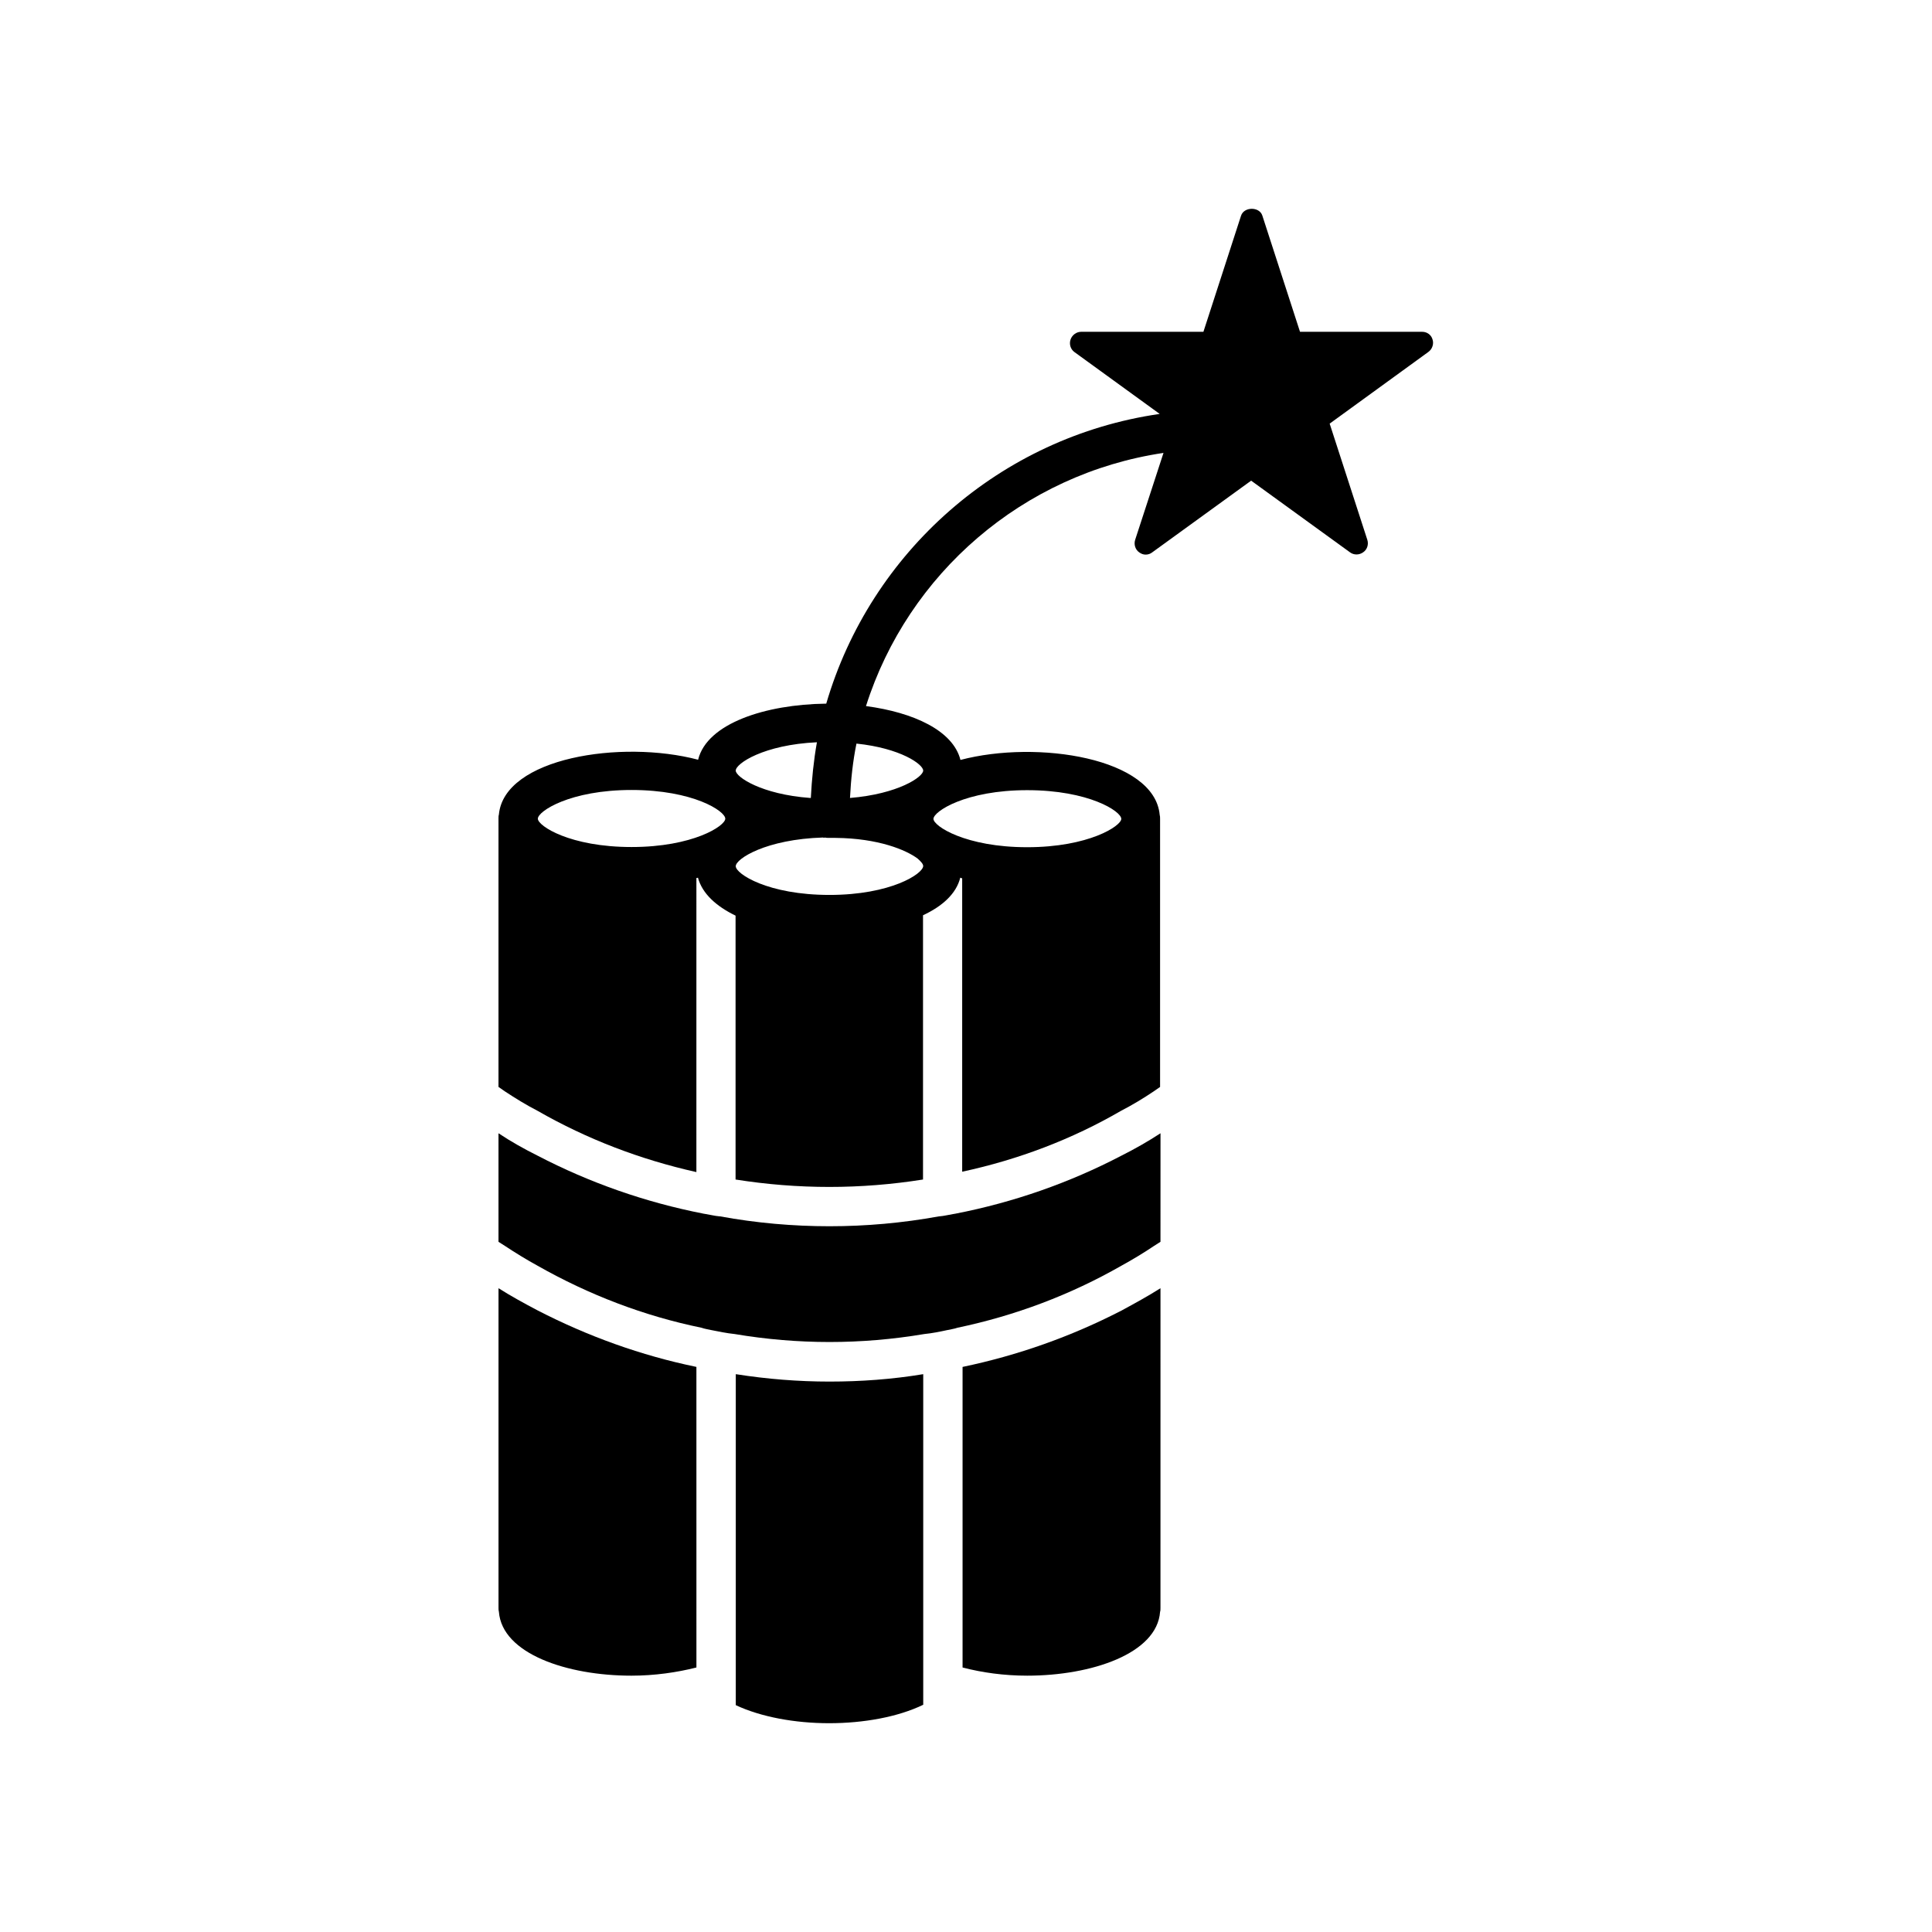
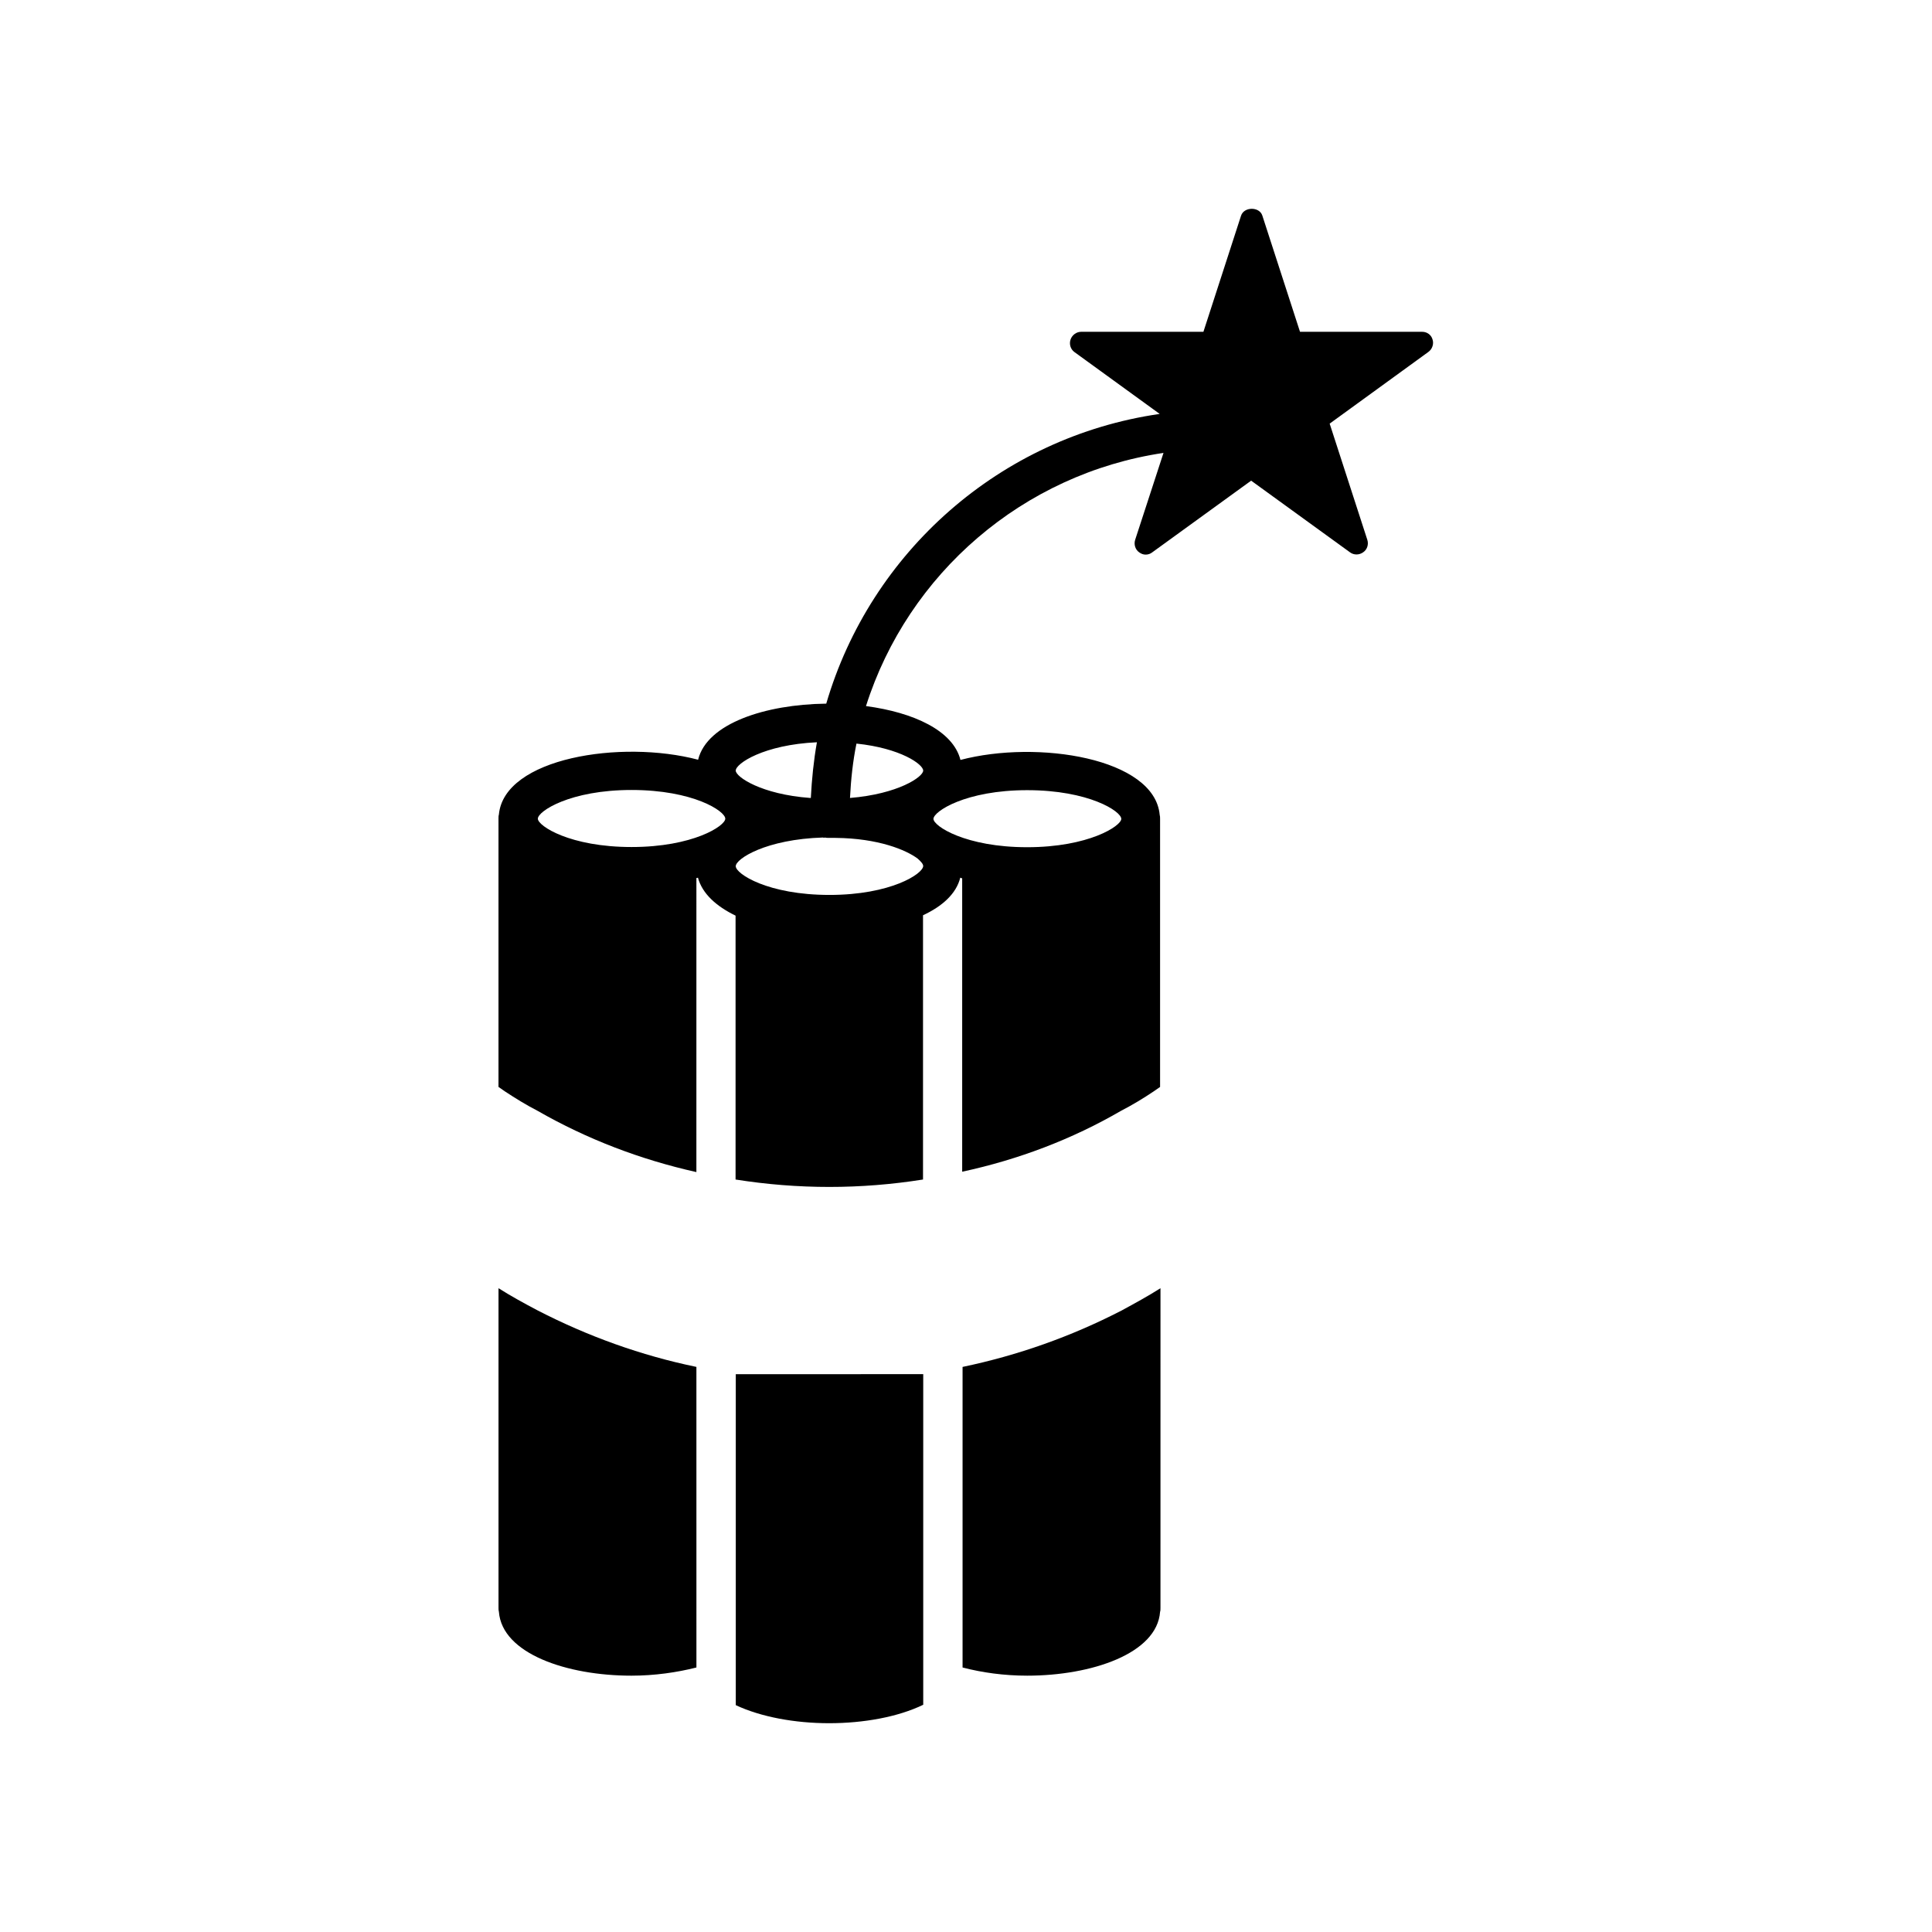
<svg xmlns="http://www.w3.org/2000/svg" fill="#000000" width="800px" height="800px" version="1.1" viewBox="144 144 512 512">
  <g>
    <path d="m276.11 485.39v84.691c0 0.402 0 0.707 0.102 1.059 0.855 11.133 18.086 16.93 35.117 16.93 6.144 0 12.043-0.855 17.23-2.168v-10.934l-0.004-68.723c-14.66-3.023-28.766-8.113-42.066-14.965-3.527-1.859-6.953-3.723-10.379-5.891z" />
-     <path d="m338.99 508.17v74.613 0.203 12.898c6.648 3.125 15.668 4.785 24.738 4.785 9.168 0 18.289-1.664 24.938-4.887v-87.613c-8.211 1.359-16.523 1.965-24.836 1.965-8.215 0-16.527-0.656-24.84-1.965z" />
+     <path d="m338.99 508.17v74.613 0.203 12.898c6.648 3.125 15.668 4.785 24.738 4.785 9.168 0 18.289-1.664 24.938-4.887v-87.613z" />
    <path d="m399.09 506.25v79.652c5.188 1.359 11.035 2.168 17.129 2.168 17.027 0 34.41-5.844 35.215-16.93 0.102-0.301 0.102-0.605 0.102-1.059l0.004-84.688c-3.426 2.168-6.852 4.031-10.379 5.945-13.301 6.852-27.355 11.84-42.07 14.91z" />
-     <path d="m397.18 465.64c-0.203 0-0.402 0.102-0.605 0.102-1.258 0.203-2.367 0.504-3.629 0.605h-0.102c-9.672 1.762-19.348 2.621-29.02 2.621-9.672 0-19.445-0.855-29.02-2.621h-0.102c-1.258-0.102-2.367-0.402-3.629-0.605-0.203 0-0.402-0.102-0.605-0.102-15.469-3.023-30.23-8.211-43.984-15.367-3.527-1.762-7.055-3.727-10.379-5.945v28.766l1.664 1.059c2.82 1.863 5.691 3.629 8.715 5.289 13.602 7.707 28.164 13.301 43.43 16.426 0.805 0.301 1.664 0.402 2.519 0.605 2.066 0.402 4.18 0.855 6.246 1.059 16.727 2.82 33.555 2.82 50.281 0 2.066-0.203 4.031-0.605 6.144-1.059 0.855-0.203 1.762-0.301 2.621-0.605 15.367-3.223 29.926-8.715 43.43-16.426 3.023-1.664 5.945-3.426 8.715-5.289l1.664-1.059 0.008-28.766c-3.324 2.168-6.852 4.18-10.379 5.945-13.703 7.156-28.465 12.344-43.984 15.367z" />
    <path d="m520.91 231.93h-32.395l-9.977-30.781c-0.754-2.418-4.836-2.418-5.644 0l-9.977 30.781h-32.395c-1.258 0-2.418 0.855-2.82 2.066-0.402 1.211 0 2.57 1.059 3.324l22.57 16.375c-42.27 6.098-76.629 36.625-88.367 76.781h-0.102c-15.922 0.203-31.488 5.188-33.855 14.863-20.355-5.391-51.438-0.504-52.801 14.559-0.102 0.301-0.102 0.605-0.102 1.059v71.086l1.664 1.16c2.82 1.863 5.691 3.629 8.715 5.188 13.098 7.508 27.207 12.898 42.066 16.223l0.004-77.938c0.203 0 0.301 0 0.402-0.102 1.16 4.281 4.887 7.609 9.977 10.078v69.93c16.523 2.621 33.152 2.621 49.676 0v-70.031c5.09-2.367 8.816-5.691 9.875-9.977 0.102 0.102 0.301 0.102 0.504 0.203v77.738c14.965-3.223 29.121-8.613 42.066-16.121 3.023-1.562 5.945-3.324 8.715-5.188l1.664-1.16v-71.039c0-0.402 0-0.707-0.102-1.059-1.359-15.062-32.344-19.949-52.801-14.559-1.965-7.809-12.496-12.594-24.938-14.258h-0.102c11.133-35.117 41.613-61.566 78.848-67.109l-7.508 23.023c-0.402 1.258 0.051 2.621 1.059 3.324 0.555 0.402 1.109 0.605 1.715 0.605 0.656 0 1.258-0.203 1.762-0.605l26.199-18.992 26.199 18.992c1.008 0.754 2.418 0.754 3.477 0 1.059-0.707 1.512-2.066 1.109-3.324l-9.977-30.781 26.148-18.992c1.059-0.754 1.512-2.168 1.109-3.324-0.305-1.16-1.414-2.019-2.723-2.019zm-209.54 136.54c-16.324 0-24.836-5.594-24.836-7.508 0-1.965 8.516-7.609 24.836-7.609 16.324 0 24.836 5.594 24.836 7.609 0 1.914-8.562 7.508-24.836 7.508zm49.121-27.762c0.051 0 0.051 0 0 0-0.855 4.836-1.359 9.773-1.613 14.762h-0.152c-13-0.957-19.75-5.594-19.75-7.254 0.004-1.863 7.41-6.852 21.516-7.508zm3.324 40.457c-16.324 0-24.836-5.594-24.836-7.609 0-1.965 8.012-7.152 23.176-7.609 0.102 0.102 0.301 0.102 0.402 0 0.402 0.102 0.855 0.102 1.258 0.102h1.562c11.438 0.102 18.793 3.223 21.816 5.492 0.957 0.855 1.461 1.461 1.461 1.965 0 2.016-8.516 7.66-24.84 7.66zm52.398-27.762c16.324 0 24.938 5.594 24.938 7.609 0 1.863-8.613 7.508-24.938 7.508-16.324 0-24.836-5.594-24.836-7.508-0.004-1.965 8.512-7.609 24.836-7.609zm-27.559-5.188c0 1.664-6.602 6.195-19.398 7.254 0.25-4.887 0.754-9.723 1.715-14.41 11.688 1.211 17.684 5.492 17.684 7.156z" />
  </g>
</svg>